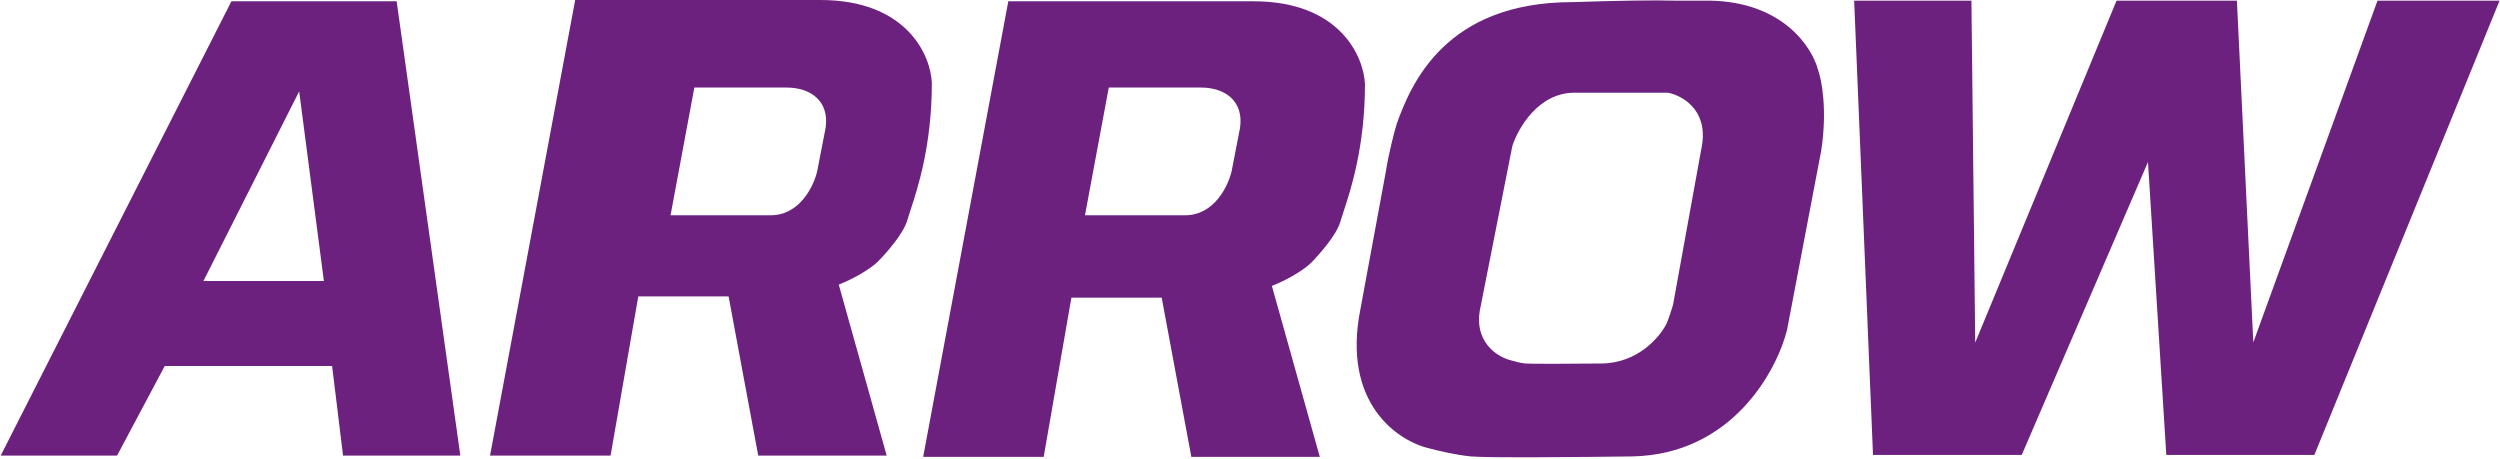
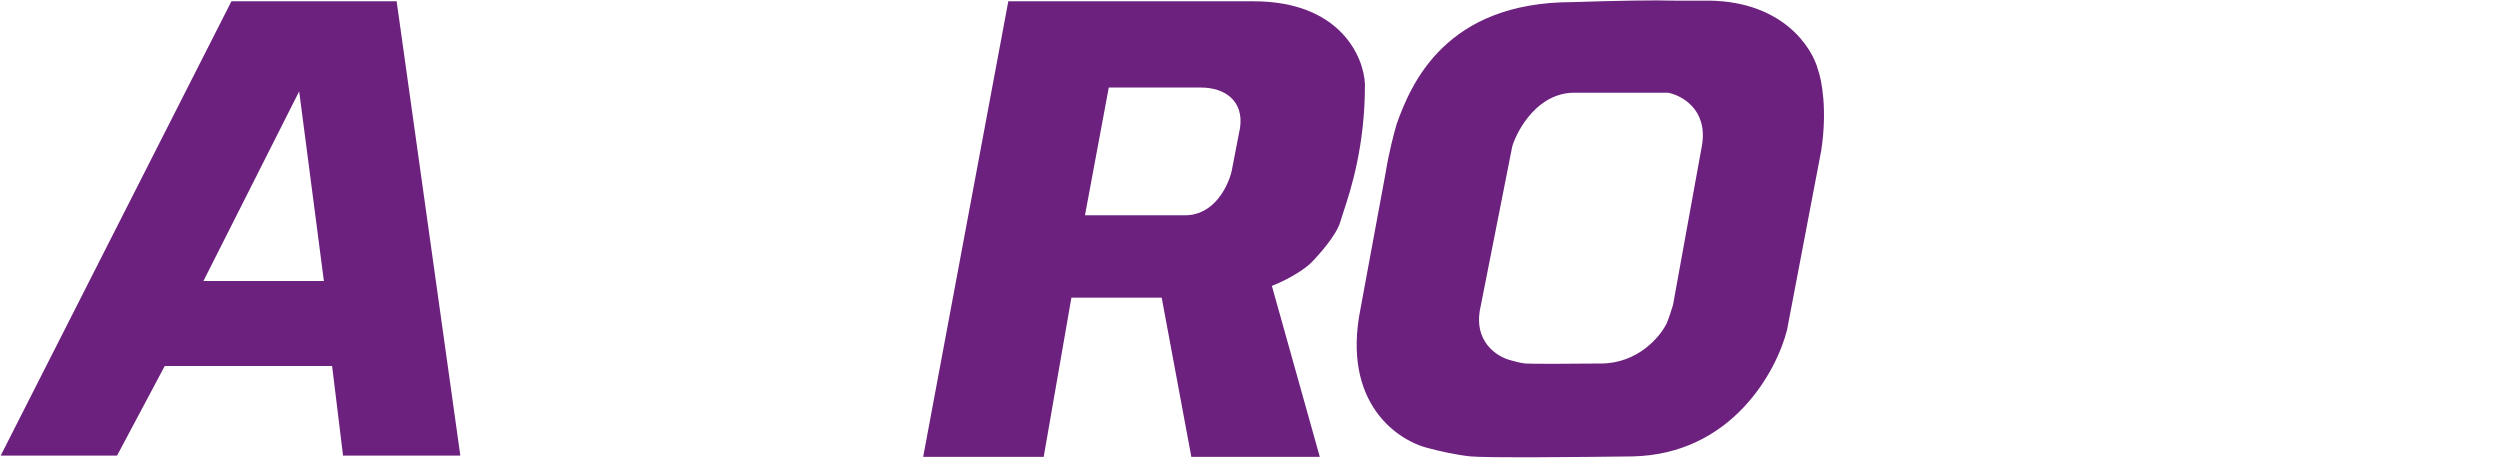
<svg xmlns="http://www.w3.org/2000/svg" width="1324" height="243" viewBox="0 0 1324 243" fill="none">
  <path fill-rule="evenodd" clip-rule="evenodd" d="M2 240.278H61.393L86.652 192.832H176.765L182.568 240.278H242.643L209.192 1.683H123.175L2 240.278ZM107.132 149.823H172.669L159.015 45.033L106.108 149.823H107.132Z" fill="#6C217E" />
  <path d="M61.393 240.278V241.278H61.993L62.276 240.748L61.393 240.278ZM2 240.278L1.108 239.825L0.371 241.278H2V240.278ZM86.652 192.832V191.832H86.051L85.769 192.362L86.652 192.832ZM176.765 192.832L177.757 192.71L177.65 191.832H176.765V192.832ZM182.568 240.278L181.575 240.399L181.682 241.278H182.568V240.278ZM242.643 240.278V241.278H243.793L243.633 240.139L242.643 240.278ZM209.192 1.683L210.182 1.544L210.062 0.683H209.192V1.683ZM123.175 1.683V0.683H122.561L122.283 1.23L123.175 1.683ZM172.669 149.823V150.823H173.808L173.661 149.694L172.669 149.823ZM159.015 45.033L160.007 44.903L159.587 41.681L158.123 44.582L159.015 45.033ZM106.108 149.823L105.215 149.373L104.483 150.823H106.108V149.823ZM61.393 239.278H2V241.278H61.393V239.278ZM85.769 192.362L60.51 239.808L62.276 240.748L87.534 193.302L85.769 192.362ZM176.765 191.832H86.652V193.832H176.765V191.832ZM183.56 240.156L177.757 192.71L175.772 192.953L181.575 240.399L183.56 240.156ZM242.643 239.278H182.568V241.278H242.643V239.278ZM208.202 1.821L241.653 240.416L243.633 240.139L210.182 1.544L208.202 1.821ZM123.175 2.683H209.192V0.683H123.175V2.683ZM2.892 240.73L124.066 2.135L122.283 1.23L1.108 239.825L2.892 240.73ZM172.669 148.823H107.132V150.823H172.669V148.823ZM158.024 45.162L171.677 149.952L173.661 149.694L160.007 44.903L158.024 45.162ZM107.001 150.274L159.908 45.483L158.123 44.582L105.215 149.373L107.001 150.274ZM107.132 148.823H106.108V150.823H107.132V148.823Z" fill="#6C217E" />
  <path fill-rule="evenodd" clip-rule="evenodd" d="M490.112 240.96H551.894L566.572 156.65H616.066L631.767 240.96H697.646L672.387 150.847C684.129 146.205 691.388 140.721 693.55 138.559C697.873 134.235 706.998 123.882 708.91 117.055C709.279 115.736 709.844 114.025 710.535 111.933C714.317 100.484 721.881 77.589 721.881 44.691C721.312 30.355 708.91 1.683 663.853 1.683H534.828L490.112 240.96ZM586.37 45.374L573.399 115.007H627.671C643.783 115.007 651.451 98.85 653.272 90.772L657.709 67.902C659.894 52.883 649.176 45.374 636.205 45.374H586.37Z" fill="#6C217E" />
  <path d="M551.894 240.96V241.96H552.735L552.88 241.132L551.894 240.96ZM490.112 240.96L489.129 240.777L488.908 241.96H490.112V240.96ZM566.572 156.65V155.65H565.731L565.587 156.478L566.572 156.65ZM616.066 156.65L617.049 156.467L616.897 155.65H616.066V156.65ZM631.767 240.96L630.784 241.143L630.936 241.96H631.767V240.96ZM697.646 240.96V241.96H698.964L698.609 240.69L697.646 240.96ZM672.387 150.847L672.019 149.917L671.18 150.249L671.424 151.117L672.387 150.847ZM708.91 117.055L707.947 116.785L707.947 116.785L708.91 117.055ZM710.535 111.933L711.485 112.246L711.485 112.246L710.535 111.933ZM721.881 44.691H722.881V44.671L722.88 44.651L721.881 44.691ZM534.828 1.683V0.683H533.997L533.845 1.499L534.828 1.683ZM573.399 115.007L572.416 114.824L572.195 116.007H573.399V115.007ZM586.37 45.374V44.374H585.539L585.386 45.191L586.37 45.374ZM653.272 90.772L654.247 90.992L654.251 90.977L654.253 90.962L653.272 90.772ZM657.709 67.902L658.691 68.093L658.695 68.069L658.699 68.046L657.709 67.902ZM551.894 239.96H490.112V241.96H551.894V239.96ZM565.587 156.478L550.909 240.789L552.88 241.132L567.557 156.821L565.587 156.478ZM616.066 155.65H566.572V157.65H616.066V155.65ZM632.751 240.777L617.049 156.467L615.083 156.833L630.784 241.143L632.751 240.777ZM697.646 239.96H631.767V241.96H697.646V239.96ZM671.424 151.117L696.683 241.23L698.609 240.69L673.35 150.577L671.424 151.117ZM692.842 137.852C690.798 139.897 683.663 145.314 672.019 149.917L672.754 151.777C684.594 147.096 691.978 141.545 694.257 139.266L692.842 137.852ZM707.947 116.785C707.047 119.998 704.397 124.161 701.341 128.136C698.311 132.079 694.978 135.716 692.842 137.852L694.257 139.266C696.445 137.078 699.836 133.376 702.927 129.355C705.993 125.366 708.861 120.939 709.873 117.324L707.947 116.785ZM709.586 111.619C708.898 113.703 708.324 115.439 707.947 116.785L709.873 117.324C710.234 116.033 710.791 114.348 711.485 112.246L709.586 111.619ZM720.881 44.691C720.881 77.428 713.357 100.202 709.586 111.619L711.485 112.246C715.277 100.766 722.881 77.75 722.881 44.691H720.881ZM663.853 2.683C686.154 2.683 700.247 9.77 708.836 18.512C717.451 27.279 720.606 37.788 720.881 44.731L722.88 44.651C722.586 37.258 719.256 26.263 710.263 17.11C701.245 7.931 686.609 0.683 663.853 0.683V2.683ZM534.828 2.683H663.853V0.683H534.828V2.683ZM491.095 241.144L535.811 1.866L533.845 1.499L489.129 240.777L491.095 241.144ZM574.382 115.19L587.353 45.557L585.386 45.191L572.416 114.824L574.382 115.19ZM627.671 114.007H573.399V116.007H627.671V114.007ZM652.296 90.552C651.413 94.469 649.1 100.377 645.059 105.283C641.033 110.171 635.348 114.007 627.671 114.007V116.007C636.106 116.007 642.311 111.764 646.602 106.554C650.879 101.362 653.31 95.153 654.247 90.992L652.296 90.552ZM656.727 67.712L652.29 90.581L654.253 90.962L658.691 68.093L656.727 67.712ZM636.205 46.374C642.515 46.374 648.166 48.202 651.958 51.737C655.716 55.24 657.771 60.53 656.72 67.758L658.699 68.046C659.832 60.256 657.62 54.281 653.322 50.274C649.059 46.3 642.865 44.374 636.205 44.374V46.374ZM586.37 46.374H636.205V44.374H586.37V46.374Z" fill="#6C217E" />
-   <path fill-rule="evenodd" clip-rule="evenodd" d="M260.734 240.278H322.516L337.194 155.967H386.688L402.39 240.278H468.268L443.009 150.165C454.751 145.522 462.01 140.038 464.172 137.876C468.495 133.553 477.62 123.199 479.532 116.372C479.901 115.053 480.466 113.343 481.158 111.25C484.939 99.802 492.503 76.907 492.503 44.008C491.934 29.672 479.532 1 434.475 1H305.45L260.734 240.278ZM366.89 45.374L353.919 115.007H408.192C424.303 115.007 431.972 98.85 433.792 90.772L438.23 67.902C440.414 52.883 429.696 45.374 416.726 45.374H366.89Z" fill="#6C217E" />
-   <path d="M322.516 240.278V241.278H323.357L323.502 240.449L322.516 240.278ZM260.734 240.278L259.751 240.094L259.53 241.278H260.734V240.278ZM337.194 155.967V154.967H336.353L336.209 155.796L337.194 155.967ZM386.688 155.967L387.671 155.784L387.519 154.967H386.688V155.967ZM402.39 240.278L401.406 240.461L401.559 241.278H402.39V240.278ZM468.268 240.278V241.278H469.587L469.231 240.008L468.268 240.278ZM443.009 150.165L442.641 149.235L441.802 149.566L442.046 150.434L443.009 150.165ZM479.532 116.372L478.569 116.103L478.569 116.103L479.532 116.372ZM481.158 111.25L482.107 111.564L482.107 111.564L481.158 111.25ZM492.503 44.008H493.503V43.989L493.502 43.969L492.503 44.008ZM305.45 1V0H304.619L304.467 0.816L305.45 1ZM353.919 115.007L352.936 114.824L352.716 116.007H353.919V115.007ZM366.89 45.374V44.374H366.059L365.907 45.191L366.89 45.374ZM433.792 90.772L434.768 90.992L434.771 90.977L434.774 90.962L433.792 90.772ZM438.23 67.902L439.211 68.093L439.216 68.069L439.219 68.046L438.23 67.902ZM322.516 239.278H260.734V241.278H322.516V239.278ZM336.209 155.796L321.531 240.106L323.502 240.449L338.179 156.139L336.209 155.796ZM386.688 154.967H337.194V156.967H386.688V154.967ZM403.373 240.095L387.671 155.784L385.705 156.15L401.406 240.461L403.373 240.095ZM468.268 239.278H402.39V241.278H468.268V239.278ZM442.046 150.434L467.305 240.548L469.231 240.008L443.972 149.895L442.046 150.434ZM463.465 137.169C461.42 139.214 454.285 144.631 442.641 149.235L443.376 151.095C455.216 146.414 462.6 140.862 464.879 138.584L463.465 137.169ZM478.569 116.103C477.669 119.315 475.019 123.478 471.963 127.454C468.933 131.397 465.6 135.034 463.465 137.169L464.879 138.584C467.067 136.396 470.458 132.694 473.549 128.672C476.615 124.683 479.483 120.256 480.495 116.642L478.569 116.103ZM480.208 110.936C479.52 113.02 478.946 114.756 478.569 116.103L480.495 116.642C480.856 115.35 481.413 113.666 482.107 111.564L480.208 110.936ZM491.503 44.008C491.503 76.746 483.979 99.52 480.208 110.936L482.107 111.564C485.899 100.084 493.503 77.068 493.503 44.008H491.503ZM434.475 2C456.776 2 470.869 9.087 479.459 17.829C488.073 26.596 491.228 37.105 491.503 44.048L493.502 43.969C493.208 36.575 489.878 25.58 480.885 16.427C471.867 7.249 457.231 0 434.475 0V2ZM305.45 2H434.475V0H305.45V2ZM261.717 240.461L306.433 1.184L304.467 0.816L259.751 240.094L261.717 240.461ZM354.902 115.19L367.873 45.557L365.907 45.191L352.936 114.824L354.902 115.19ZM408.192 114.007H353.919V116.007H408.192V114.007ZM432.817 90.552C431.934 94.469 429.62 100.377 425.579 105.283C421.553 110.171 415.869 114.007 408.192 114.007V116.007C416.626 116.007 422.832 111.764 427.123 106.554C431.399 101.363 433.83 95.153 434.768 90.992L432.817 90.552ZM437.248 67.712L432.811 90.581L434.774 90.962L439.211 68.093L437.248 67.712ZM416.726 46.374C423.036 46.374 428.686 48.202 432.479 51.737C436.236 55.24 438.292 60.53 437.24 67.758L439.219 68.046C440.353 60.256 438.141 54.281 433.843 50.275C429.58 46.3 423.386 44.374 416.726 44.374V46.374ZM366.89 46.374H416.726V44.374H366.89V46.374Z" fill="#6C217E" />
  <path fill-rule="evenodd" clip-rule="evenodd" d="M721.524 163.574C711.42 213.546 741.435 233.093 757.705 236.62C761.46 237.644 770.949 239.897 778.868 240.716C786.787 241.536 839.285 241.058 864.544 240.716C916.427 239.624 939.98 196.229 945.441 174.497L963.532 79.605C966.821 58.228 963.775 42.416 961.841 37.182C958.769 25.495 943.477 1.965 905.52 1.342H887.088C876.17 1.014 857.49 1.325 832.8 2.121C766.239 2.121 748.262 44.675 740.639 65.951C739.392 70.129 736.49 81.078 734.851 91.455L721.524 163.574ZM799.953 77.119L783.228 161.77C778.585 181.431 792.444 189.988 799.953 191.808C801.432 192.263 805.073 193.242 807.804 193.515C810.535 193.788 835.566 193.629 847.74 193.515C867.948 193.515 880.054 178.951 883.581 171.669C884.946 168.392 886.425 163.705 886.994 161.77L902.354 77.119C905.631 57.458 891.204 49.584 883.581 48.105H833.746C814.084 48.105 803.025 67.447 799.953 77.119Z" fill="#6C217E" />
  <path d="M757.705 236.62L757.969 235.656L757.943 235.649L757.917 235.643L757.705 236.62ZM721.524 163.574L722.504 163.772L722.506 163.764L722.507 163.756L721.524 163.574ZM778.868 240.716L778.971 239.722L778.971 239.722L778.868 240.716ZM864.544 240.716L864.558 241.716L864.565 241.716L864.544 240.716ZM945.441 174.497L946.411 174.74L946.418 174.712L946.424 174.684L945.441 174.497ZM963.532 79.605L964.514 79.792L964.518 79.775L964.52 79.757L963.532 79.605ZM961.841 37.182L960.874 37.436L960.886 37.483L960.903 37.529L961.841 37.182ZM905.52 1.342L905.537 0.342L905.528 0.342H905.52V1.342ZM887.088 1.342L887.058 2.341L887.073 2.342H887.088V1.342ZM832.8 2.121V3.121H832.816L832.832 3.121L832.8 2.121ZM740.639 65.951L739.697 65.614L739.688 65.64L739.68 65.666L740.639 65.951ZM734.851 91.455L735.835 91.636L735.837 91.624L735.839 91.611L734.851 91.455ZM783.228 161.77L784.201 162L784.205 161.982L784.209 161.964L783.228 161.77ZM799.953 77.119L799 76.816L798.983 76.87L798.972 76.925L799.953 77.119ZM799.953 191.808L800.247 190.852L800.218 190.843L800.189 190.836L799.953 191.808ZM807.804 193.515L807.903 192.52L807.903 192.52L807.804 193.515ZM847.74 193.515L847.74 192.515L847.731 192.515L847.74 193.515ZM883.581 171.669L884.481 172.105L884.493 172.08L884.504 172.054L883.581 171.669ZM886.994 161.77L887.954 162.052L887.969 162.001L887.978 161.949L886.994 161.77ZM902.354 77.119L903.338 77.297L903.34 77.29L903.341 77.283L902.354 77.119ZM883.581 48.105L883.771 47.123L883.677 47.105H883.581V48.105ZM757.917 235.643C749.996 233.926 738.651 228.282 730.538 216.932C722.447 205.616 717.499 188.527 722.504 163.772L720.544 163.376C715.445 188.593 720.452 206.264 728.911 218.096C737.346 229.895 749.145 235.788 757.494 237.598L757.917 235.643ZM778.971 239.722C771.129 238.911 761.699 236.673 757.969 235.656L757.442 237.585C761.221 238.616 770.769 240.884 778.766 241.711L778.971 239.722ZM864.531 239.717C851.903 239.887 832.468 240.092 815.2 240.152C797.891 240.212 782.862 240.124 778.971 239.722L778.766 241.711C782.793 242.128 797.973 242.211 815.207 242.152C832.483 242.092 851.926 241.887 864.558 241.716L864.531 239.717ZM944.471 174.253C939.059 195.789 915.748 238.638 864.523 239.717L864.565 241.716C917.107 240.61 940.901 196.668 946.411 174.74L944.471 174.253ZM962.55 79.418L944.459 174.309L946.424 174.684L964.514 79.792L962.55 79.418ZM960.903 37.529C962.769 42.579 965.811 58.216 962.544 79.453L964.52 79.757C967.831 58.24 964.781 42.253 962.779 36.835L960.903 37.529ZM905.504 2.341C942.968 2.957 957.904 26.138 960.874 37.436L962.808 36.928C959.634 24.852 943.986 0.974 905.537 0.342L905.504 2.341ZM887.088 2.342H905.52V0.342H887.088V2.342ZM832.832 3.121C857.524 2.324 876.175 2.015 887.058 2.341L887.118 0.342C876.165 0.014 857.456 0.326 832.768 1.122L832.832 3.121ZM741.58 66.289C745.38 55.683 751.718 39.908 765.312 26.777C778.878 13.674 799.757 3.121 832.8 3.121V1.121C799.282 1.121 777.891 11.846 763.923 25.338C749.983 38.803 743.52 54.944 739.697 65.614L741.58 66.289ZM735.839 91.611C737.469 81.291 740.359 70.387 741.597 66.237L739.68 65.666C738.426 69.871 735.511 80.865 733.864 91.299L735.839 91.611ZM722.507 163.756L735.835 91.636L733.868 91.273L720.54 163.392L722.507 163.756ZM784.209 161.964L800.934 77.312L798.972 76.925L782.247 161.576L784.209 161.964ZM800.189 190.836C796.607 189.968 791.476 187.476 787.817 182.858C784.193 178.285 781.947 171.547 784.201 162L782.254 161.541C779.866 171.654 782.228 179.025 786.25 184.1C790.236 189.131 795.789 191.828 799.717 192.78L800.189 190.836ZM807.903 192.52C805.273 192.257 801.708 191.302 800.247 190.852L799.659 192.764C801.157 193.225 804.873 194.227 807.704 194.51L807.903 192.52ZM847.731 192.515C841.645 192.572 832.346 192.64 824.228 192.66C816.064 192.68 809.202 192.65 807.903 192.52L807.704 194.51C809.136 194.653 816.155 194.68 824.233 194.66C832.357 194.64 841.661 194.572 847.75 194.515L847.731 192.515ZM882.681 171.233C879.255 178.306 867.434 192.515 847.74 192.515V194.515C868.462 194.515 880.852 179.596 884.481 172.105L882.681 171.233ZM886.035 161.488C885.469 163.412 884.002 168.059 882.658 171.285L884.504 172.054C885.89 168.726 887.382 163.997 887.954 162.052L886.035 161.488ZM901.37 76.94L886.01 161.592L887.978 161.949L903.338 77.297L901.37 76.94ZM883.39 49.087C887.03 49.793 892.333 52.042 896.312 56.462C900.254 60.842 902.957 67.417 901.368 76.954L903.341 77.283C905.028 67.159 902.157 59.967 897.798 55.124C893.477 50.323 887.755 47.896 883.771 47.123L883.39 49.087ZM833.746 49.105H883.581V47.105H833.746V49.105ZM800.906 77.421C802.405 72.703 805.871 65.585 811.362 59.665C816.843 53.756 824.275 49.105 833.746 49.105V47.105C823.555 47.105 815.627 52.125 809.895 58.305C804.173 64.474 800.573 71.863 799 76.816L800.906 77.421Z" fill="#6C217E" />
-   <path d="M1043.08 1.342H983.005L992.904 239.937H1070.05L1138.31 81.556L1148.21 239.937H1225.01L1322.29 1.342H1259.83L1192.59 186.347L1183.71 1.342H1121.59L1045.13 186.347L1043.08 1.342Z" fill="#6C217E" stroke="#6C217E" stroke-width="2" />
</svg>